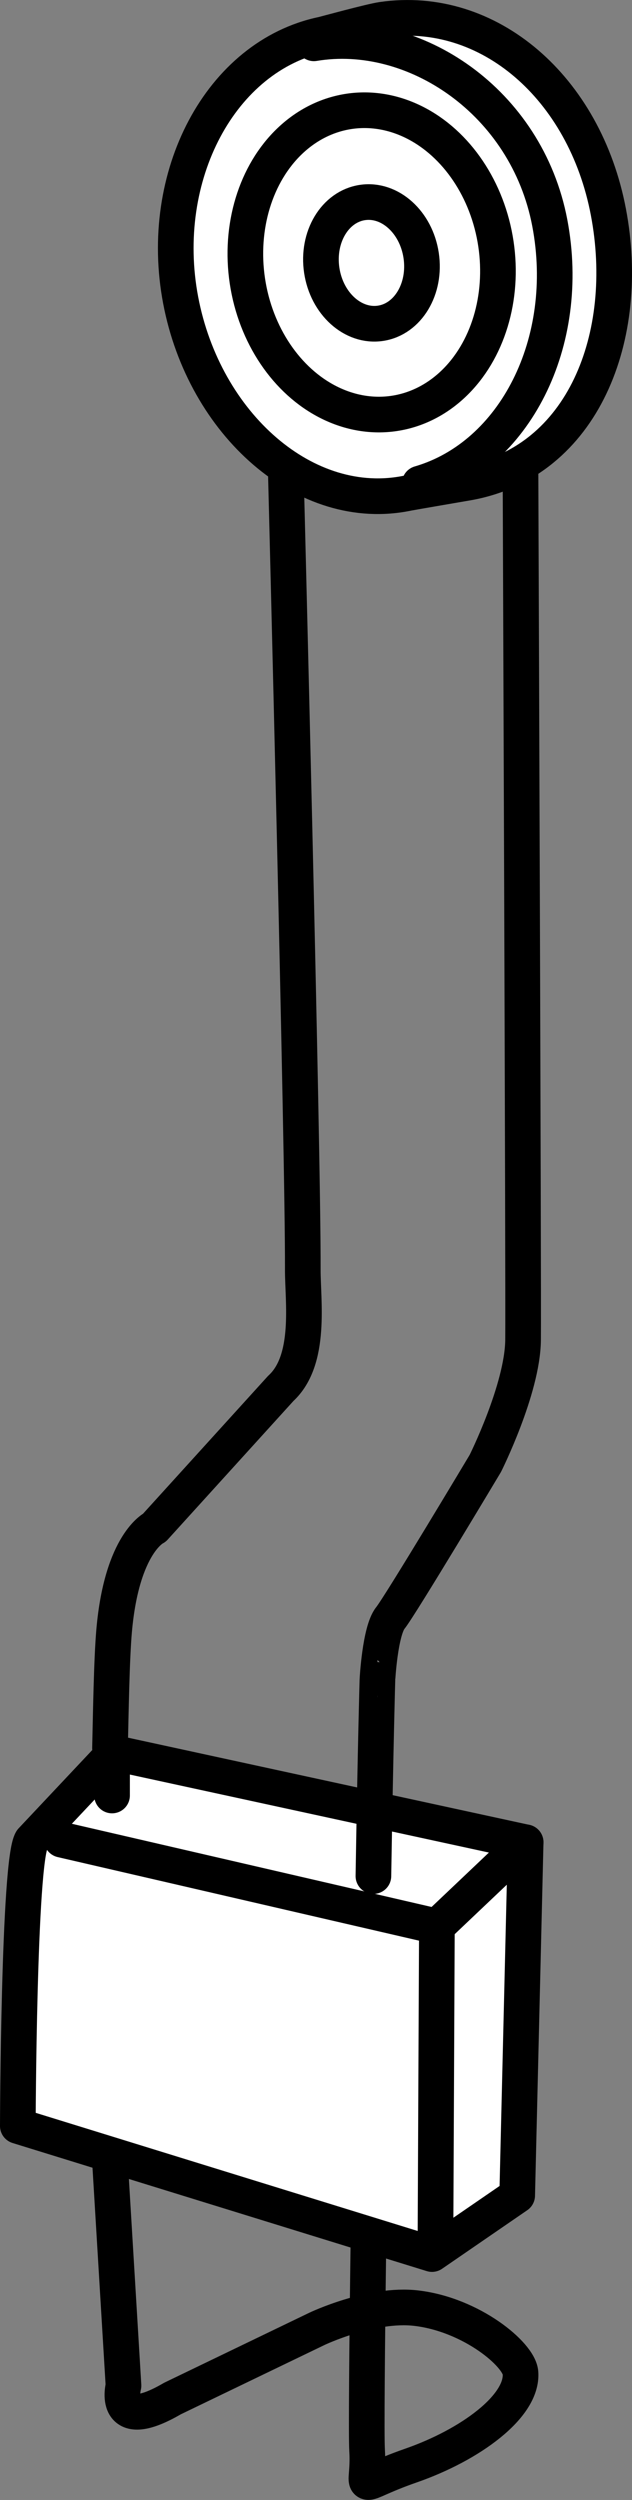
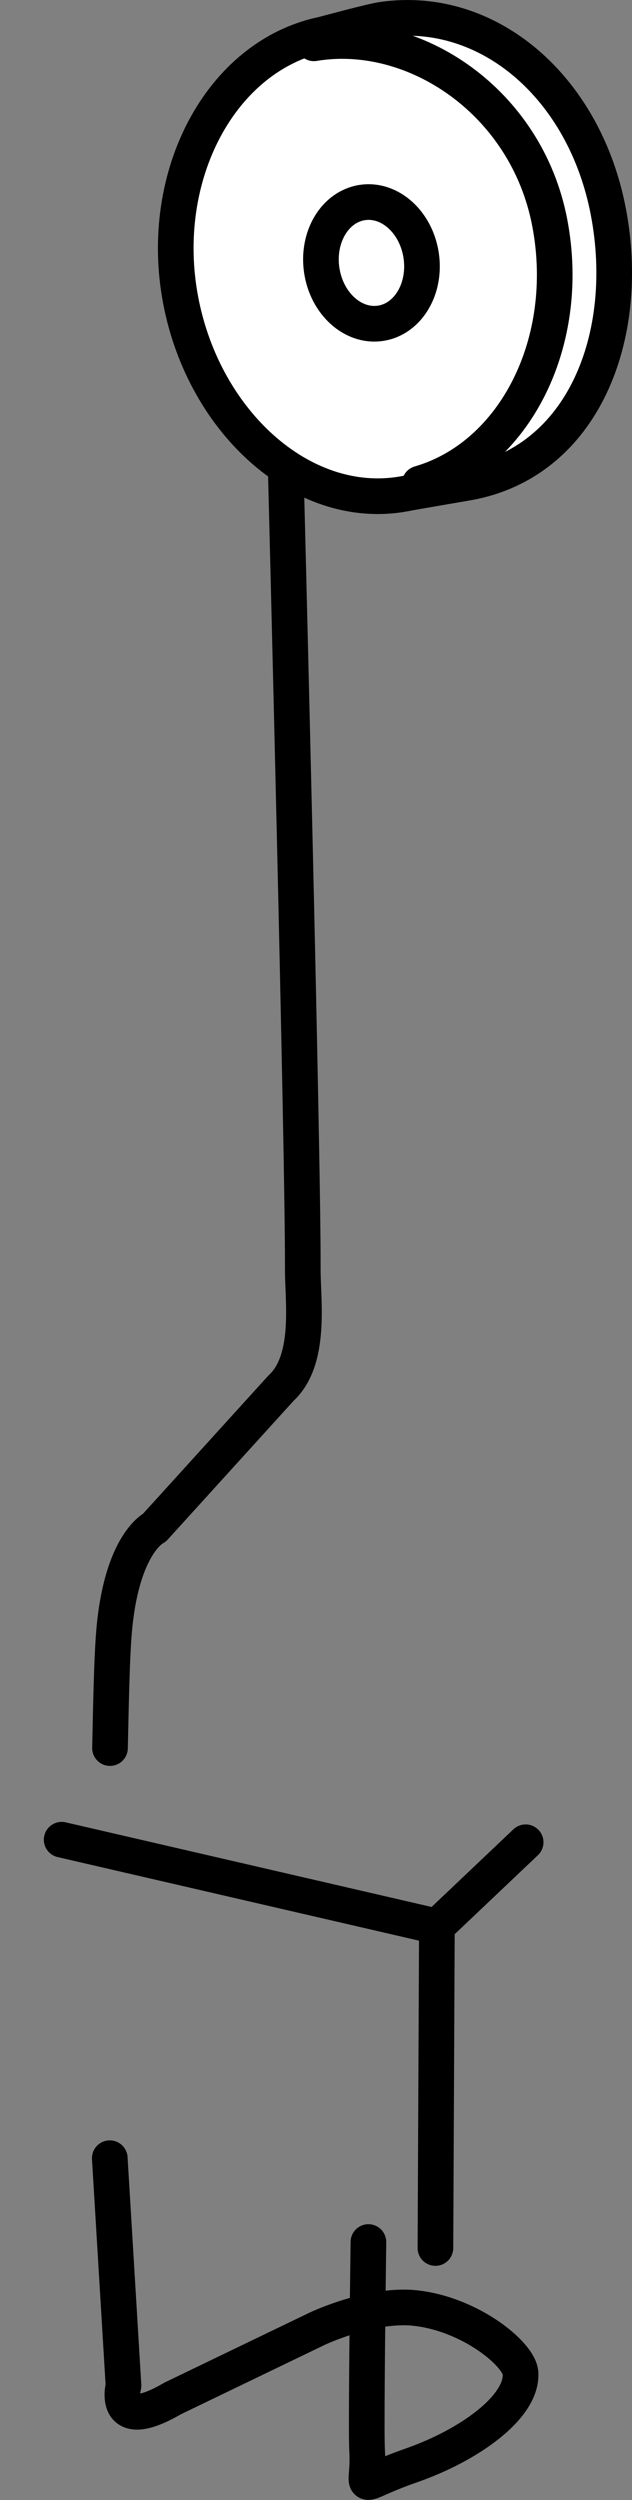
<svg xmlns="http://www.w3.org/2000/svg" version="1.1" id="image" x="0px" y="0px" width="14.185px" height="56.087px" viewBox="0 0 14.185 56.087" enable-background="new 0 0 14.185 56.087" xml:space="preserve">
  <rect x="0" y="0" width="14.185" height="56.087" fill="#808080" stroke="none" />
-   <path fill="#FFFFFF" stroke="#000000" stroke-width="0.8" stroke-linecap="round" stroke-linejoin="round" stroke-miterlimit="10" d="  M2.56,39.326l9.238,2.006l-0.19,7.924L9.696,50.57L0.4,47.696c0,0,0.019-5.94,0.309-6.403L2.56,39.326z" />
  <path fill="#FFFFFF" stroke="#000000" stroke-width="0.8" stroke-linecap="round" stroke-linejoin="round" stroke-miterlimit="10" d="  M10.506,10.828c2.584-0.463,3.679-3.285,3.149-6.072c-0.529-2.787-2.687-4.662-5.078-4.314  C8.323,0.478,7.286,0.763,7.239,0.773c-2.288,0.479-3.713,3.175-3.184,5.962s2.813,4.806,5.101,4.327  C9.245,11.044,10.416,10.844,10.506,10.828z" />
-   <path fill="none" stroke="#000000" stroke-width="0.8" stroke-linecap="round" stroke-linejoin="round" stroke-miterlimit="10" d="  M8.381,42.09c0.049-3.004,0.09-4.401,0.09-4.401S8.529,36.589,8.761,36.3c0.231-0.289,2.132-3.468,2.132-3.468  s0.833-1.666,0.847-2.762c0.013-0.999-0.058-19.59-0.058-19.59" />
  <path fill="none" stroke="#000000" stroke-width="0.8" stroke-linecap="round" stroke-linejoin="round" stroke-miterlimit="10" d="  M2.464,48.419l0.308,5.103c0,0-0.289,1.099,1.099,0.289l3.24-1.562c0,0,1.224-0.586,2.237-0.465  c1.233,0.147,2.302,1.036,2.334,1.448c0.058,0.752-1.128,1.62-2.459,2.083c-1.331,0.463-0.926,0.636-0.984-0.347  c-0.018-0.315-0.002-2.221,0.03-4.668" />
  <path fill="none" stroke="#000000" stroke-width="0.8" stroke-linecap="round" stroke-linejoin="round" stroke-miterlimit="10" d="  M2.469,39.218c0.018-0.76,0.036-1.992,0.093-2.638c0.174-1.967,0.905-2.307,0.905-2.307l2.835-3.124  c0.694-0.636,0.492-1.965,0.494-2.669c0.011-2.553-0.379-17.815-0.379-17.815" />
  <polyline fill="none" stroke="#000000" stroke-width="0.8" stroke-linecap="round" stroke-linejoin="round" stroke-miterlimit="10" points="  1.384,41.274 9.806,43.221 9.773,50.434 " />
  <line fill="none" stroke="#000000" stroke-width="0.8" stroke-linecap="round" stroke-linejoin="round" stroke-miterlimit="10" x1="9.806" y1="43.221" x2="11.798" y2="41.331" />
  <path fill="none" stroke="#000000" stroke-width="0.8" stroke-linecap="round" stroke-linejoin="round" stroke-miterlimit="10" d="  M9.42,10.849c2.132-0.62,3.429-3.169,2.92-5.847c-0.518-2.73-3.055-4.405-5.295-4.03" />
-   <ellipse transform="matrix(0.989 -0.148 0.148 0.989 -0.779 1.299)" fill="#FFFFFF" stroke="#000000" stroke-width="0.8" stroke-linecap="round" stroke-linejoin="round" stroke-miterlimit="10" cx="8.341" cy="5.887" rx="2.82" ry="3.426" />
  <ellipse transform="matrix(0.989 -0.148 0.148 0.989 -0.781 1.299)" fill="#FFFFFF" stroke="#000000" stroke-width="0.8" stroke-linecap="round" stroke-linejoin="round" stroke-miterlimit="10" cx="8.337" cy="5.898" rx="1.128" ry="1.37" />
-   <line fill="none" stroke="#000000" stroke-width="0.8" stroke-linecap="round" stroke-linejoin="round" stroke-miterlimit="10" x1="2.515" y1="39.172" x2="2.515" y2="40.282" />
</svg>